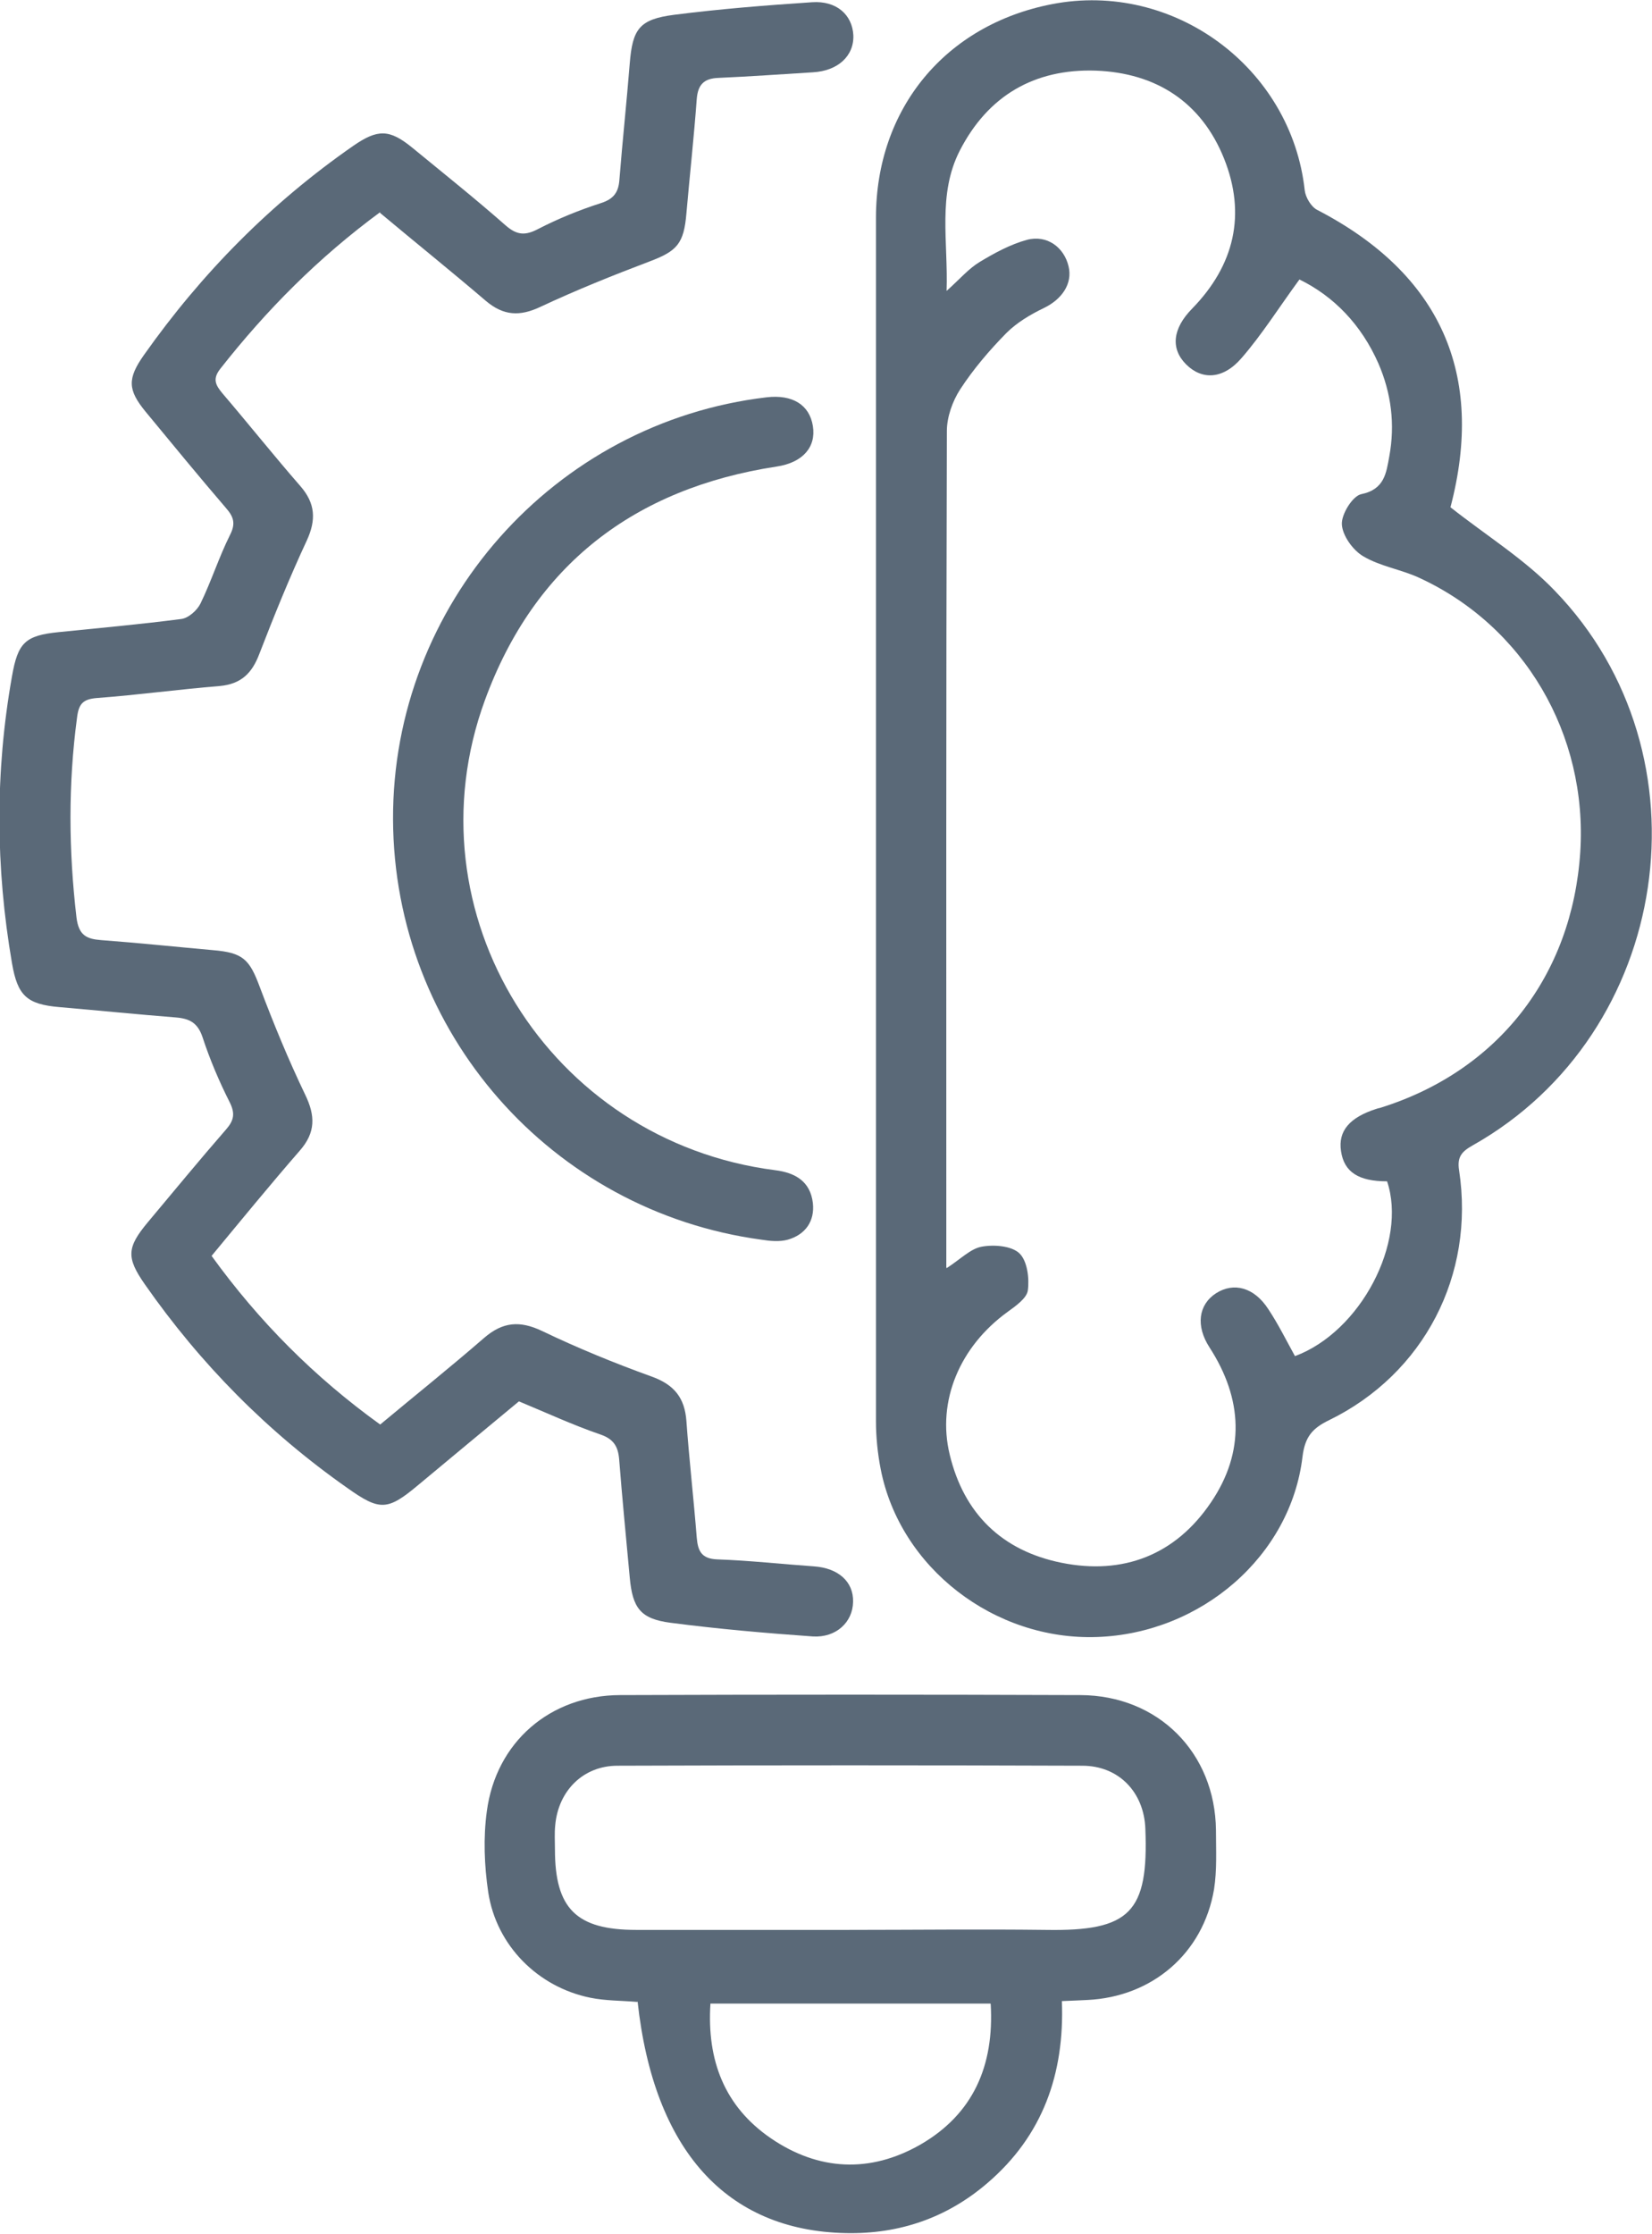
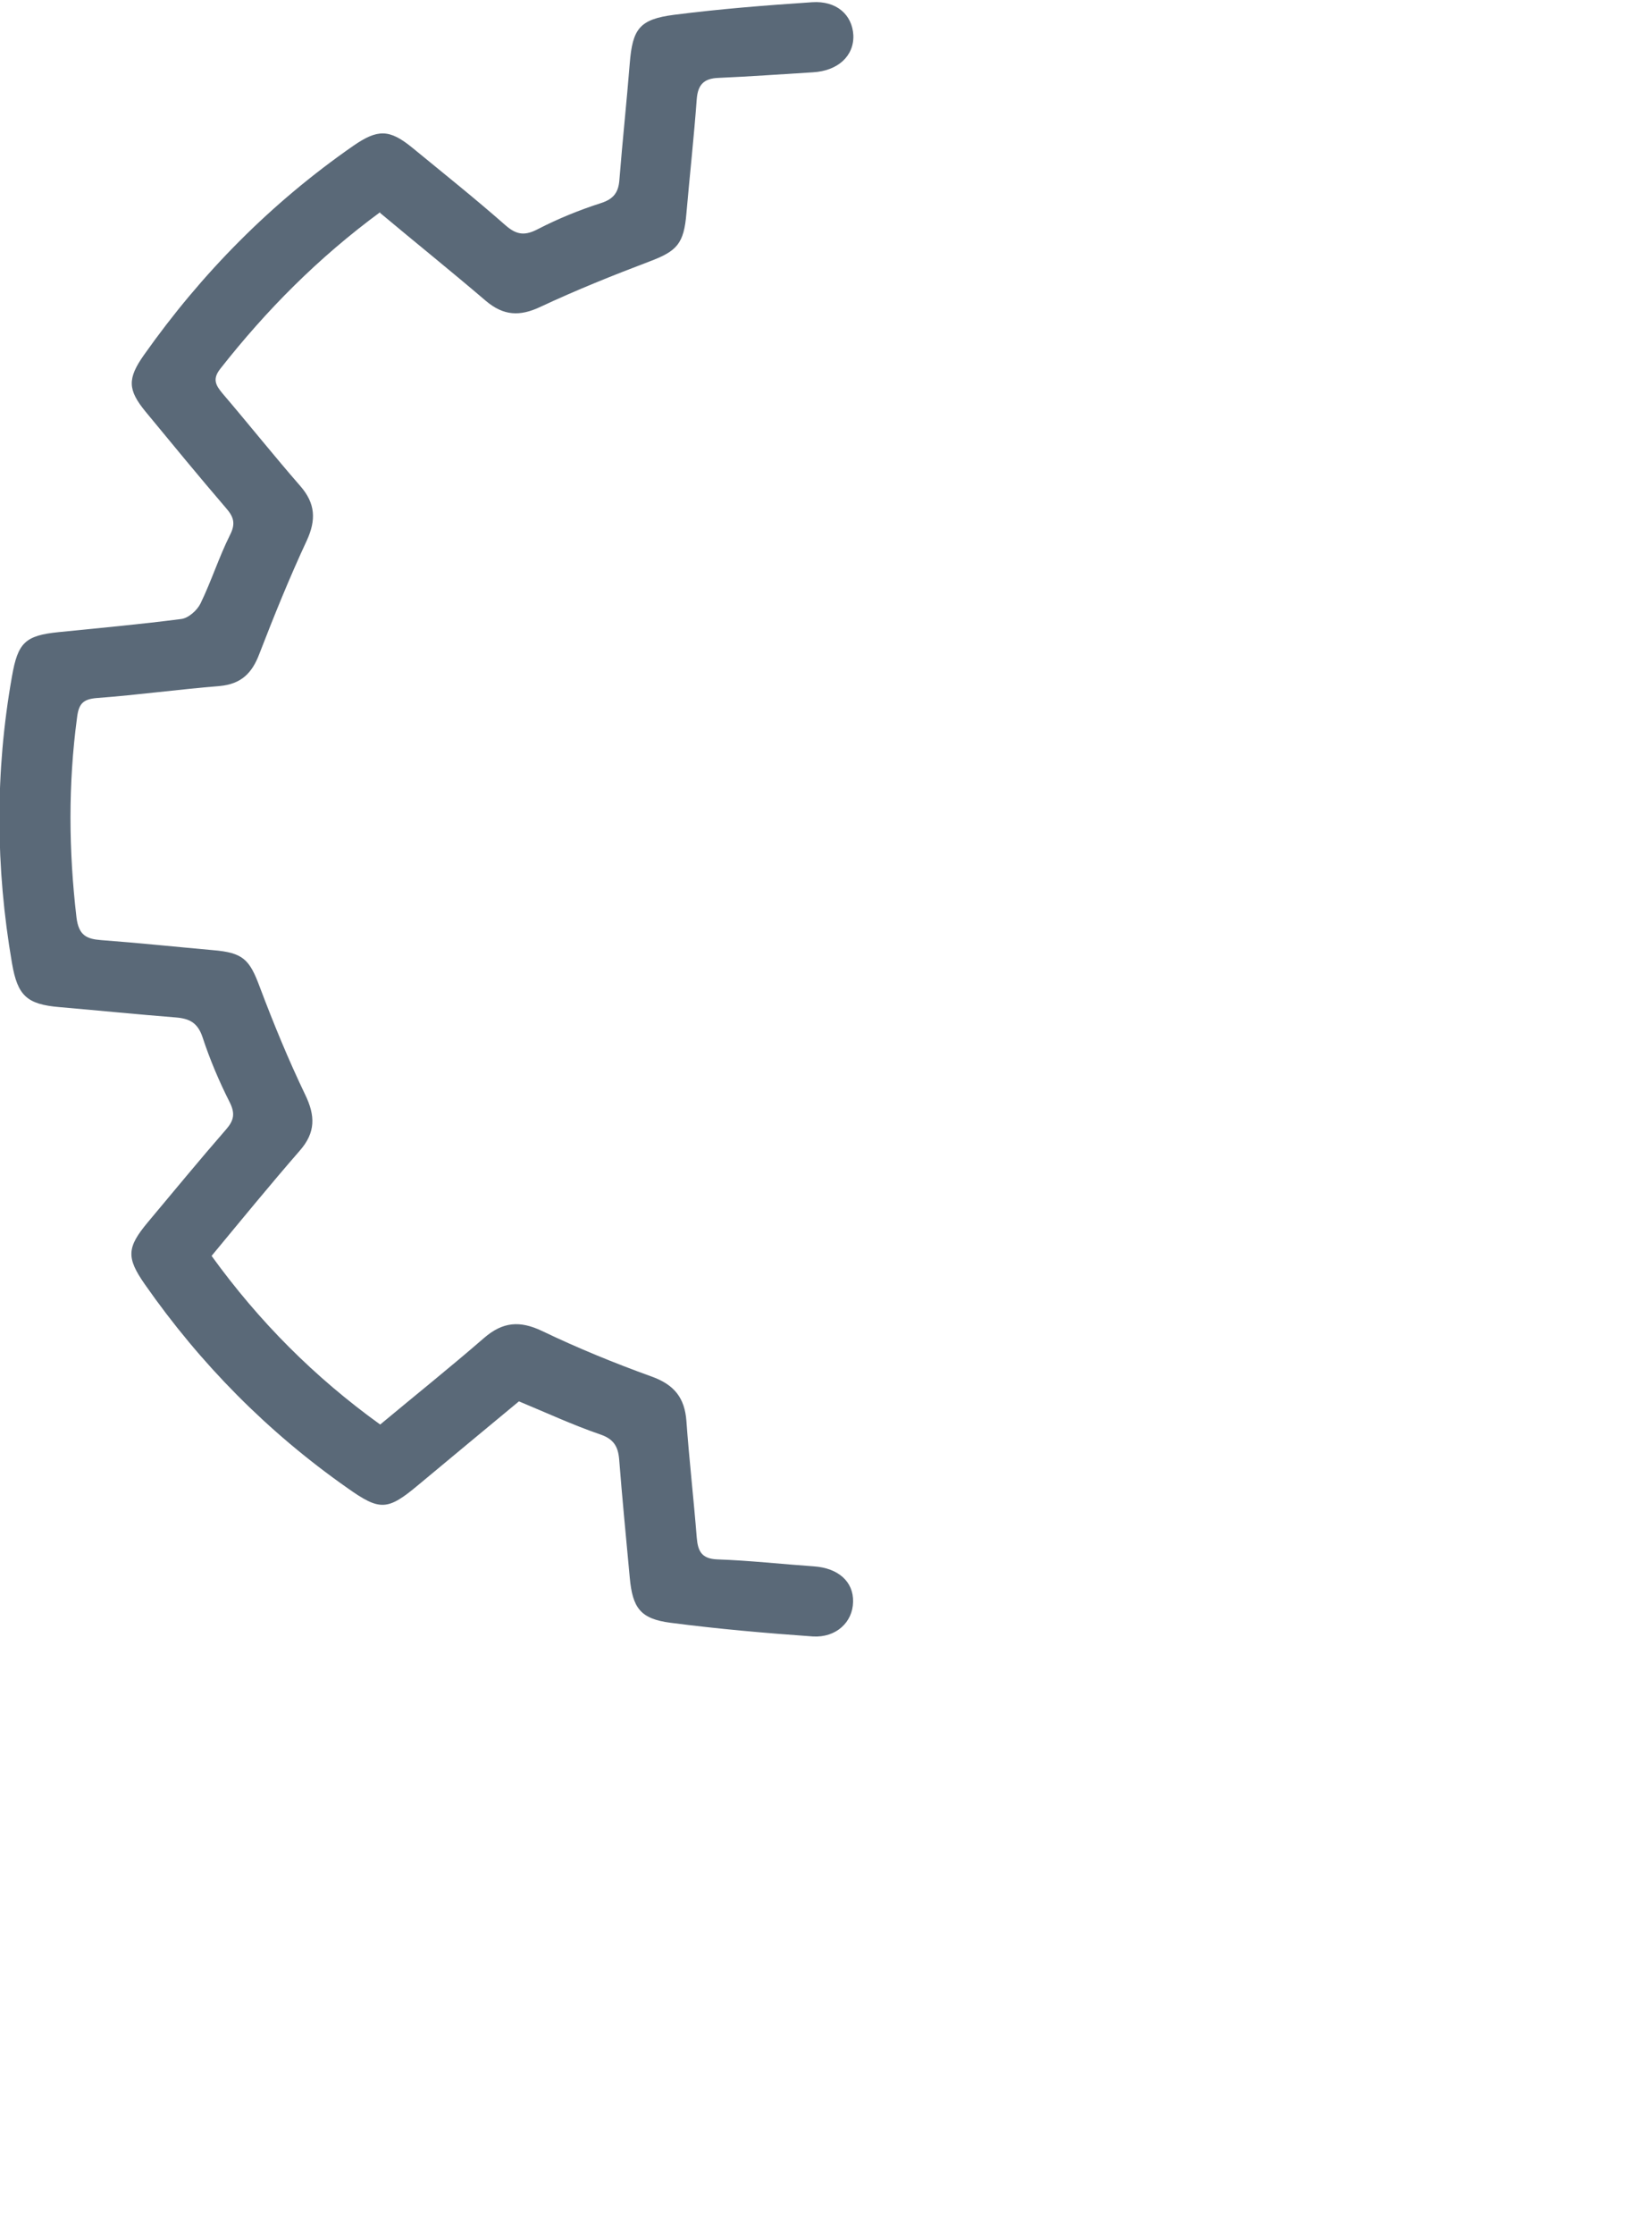
<svg xmlns="http://www.w3.org/2000/svg" id="Capa_2" data-name="Capa 2" viewBox="0 0 59.18 80">
  <defs>
    <style>      .cls-1 {        fill: #5a6978;        stroke-width: 0px;      }    </style>
  </defs>
  <g id="Capa_1-2" data-name="Capa 1">
    <g>
-       <path class="cls-1" d="M51.95,18.16c1.32,1.04,2.68,1.88,3.75,3,5.68,5.88,4.18,15.85-2.94,19.86-.39.22-.57.41-.49.9.57,3.75-1.26,7.28-4.65,8.94-.6.29-.87.59-.96,1.31-.42,3.56-3.63,6.33-7.36,6.46-3.68.13-7.06-2.48-7.75-6.01-.11-.56-.17-1.15-.17-1.72,0-14.37,0-28.73,0-43.1,0-3.91,2.49-6.91,6.3-7.65,4.36-.85,8.58,2.27,9.06,6.67.03.25.23.59.45.7,4.42,2.29,6.02,5.89,4.77,10.65ZM33.91,45.42c.51-.33.86-.7,1.26-.77.44-.08,1.07-.03,1.35.24.28.27.36.89.3,1.33-.04.28-.44.56-.73.77-1.71,1.24-2.53,3.19-2.07,5.1.51,2.13,1.88,3.45,4,3.88,2.22.45,4.09-.28,5.36-2.16,1.23-1.81,1.14-3.71-.05-5.55-.5-.77-.4-1.53.23-1.94.64-.41,1.37-.21,1.87.56.36.54.65,1.13.96,1.69,2.35-.87,4.03-4.08,3.3-6.26-1.02,0-1.54-.33-1.65-1.08-.11-.72.3-1.21,1.28-1.52.05-.02.1-.02.15-.04,4.2-1.32,6.85-4.73,7.14-9.15.27-4.22-2.01-8.11-5.8-9.84-.64-.29-1.38-.4-1.98-.76-.37-.22-.74-.74-.76-1.14-.02-.36.38-1.01.69-1.08.84-.17.9-.76,1.01-1.36.21-1.14.07-2.26-.39-3.32-.61-1.39-1.6-2.41-2.83-3.01-.74,1.01-1.34,1.97-2.07,2.81-.66.77-1.42.8-1.99.23-.56-.56-.49-1.28.22-2,1.51-1.55,1.94-3.37,1.14-5.37-.81-2.02-2.43-3.07-4.6-3.15-2.2-.07-3.86.9-4.87,2.87-.8,1.57-.41,3.25-.47,5.02.48-.43.79-.8,1.19-1.04.53-.32,1.1-.63,1.69-.79.72-.19,1.33.27,1.49.95.15.62-.24,1.18-.88,1.49-.48.23-.97.52-1.35.9-.61.62-1.18,1.29-1.65,2.01-.28.43-.48,1-.48,1.5-.03,9.68-.02,19.37-.02,29.05,0,.26,0,.51,0,.89Z" />
      <path class="cls-1" d="M13.63,7.59c-2.23,1.64-4.09,3.52-5.74,5.62-.29.37-.16.59.08.88.94,1.1,1.84,2.23,2.79,3.32.54.62.57,1.21.23,1.95-.62,1.33-1.17,2.69-1.7,4.06-.26.69-.65,1.08-1.42,1.15-1.47.12-2.93.32-4.4.43-.5.04-.65.21-.71.7-.32,2.39-.3,4.77-.02,7.16.08.64.36.77.88.81,1.34.1,2.67.24,4.01.36,1.08.09,1.31.33,1.68,1.33.49,1.3,1.02,2.59,1.62,3.84.37.76.38,1.36-.19,2.01-1.07,1.23-2.1,2.49-3.16,3.77,1.7,2.35,3.68,4.34,6.04,6.04,1.26-1.05,2.51-2.05,3.72-3.1.67-.58,1.28-.63,2.08-.25,1.27.61,2.59,1.15,3.92,1.63.81.29,1.19.76,1.25,1.6.1,1.39.26,2.78.37,4.17.04.48.17.76.74.78,1.15.04,2.31.17,3.46.25.87.06,1.42.55,1.4,1.27-.01.73-.61,1.29-1.44,1.24-1.7-.12-3.41-.27-5.1-.49-1.08-.14-1.36-.53-1.46-1.62-.13-1.41-.27-2.83-.38-4.24-.04-.47-.21-.73-.69-.89-.96-.33-1.89-.76-2.9-1.18-1.18.98-2.39,1.98-3.6,2.99-1.11.93-1.38.94-2.55.11-2.85-2-5.26-4.44-7.25-7.29-.67-.96-.65-1.32.11-2.23.93-1.11,1.85-2.23,2.8-3.32.28-.32.33-.57.13-.97-.38-.75-.71-1.53-.97-2.32-.17-.52-.46-.68-.96-.72-1.39-.11-2.78-.25-4.17-.37-1.17-.1-1.5-.41-1.7-1.57-.59-3.43-.61-6.85,0-10.28.21-1.2.47-1.46,1.67-1.58,1.47-.15,2.93-.28,4.39-.47.26-.03.57-.31.69-.55.39-.8.66-1.66,1.06-2.46.21-.41.13-.65-.14-.96-.98-1.14-1.93-2.3-2.88-3.45-.65-.79-.66-1.19-.06-2.04,2.07-2.93,4.55-5.44,7.5-7.49.87-.6,1.29-.6,2.11.07,1.12.92,2.25,1.82,3.34,2.78.4.35.7.38,1.17.13.72-.37,1.48-.68,2.26-.93.46-.15.62-.4.65-.84.11-1.39.26-2.78.37-4.16.1-1.23.34-1.58,1.59-1.74,1.64-.21,3.29-.34,4.94-.45.88-.06,1.44.45,1.48,1.18.03.74-.55,1.28-1.45,1.33-1.13.07-2.26.15-3.39.2-.52.02-.73.25-.77.76-.1,1.36-.25,2.72-.37,4.09-.09,1.08-.33,1.35-1.31,1.72-1.32.5-2.64,1.03-3.92,1.63-.74.35-1.32.32-1.95-.21-1.24-1.06-2.51-2.08-3.8-3.16Z" />
-       <path class="cls-1" d="M22.83,71.7c-.59-.05-1.14-.04-1.68-.15-1.88-.38-3.37-1.87-3.66-3.78-.14-.95-.18-1.95-.05-2.9.33-2.48,2.27-4.15,4.77-4.16,5.5-.02,10.99-.02,16.49,0,2.79.01,4.83,2.06,4.86,4.84,0,.71.04,1.43-.07,2.12-.39,2.29-2.21,3.85-4.54,3.96-.28.01-.57.03-.91.04.1,2.61-.69,4.82-2.66,6.51-1.45,1.25-3.16,1.84-5.08,1.8-4.27-.09-6.88-2.96-7.46-8.3ZM30.37,69.12c2.37,0,4.73-.03,7.1,0,3.01.05,3.68-.62,3.56-3.63-.05-1.3-.95-2.25-2.26-2.25-5.55-.02-11.1-.02-16.65,0-1.23,0-2.12.9-2.23,2.13-.03.29-.01.58-.01.87,0,2.12.77,2.88,2.91,2.88,2.52,0,5.05,0,7.57,0ZM35.48,71.76h-10.03c-.13,2.03.5,3.68,2.16,4.82,1.71,1.17,3.56,1.26,5.36.23,1.89-1.09,2.65-2.82,2.52-5.04Z" />
-       <path class="cls-1" d="M14.08,29.35c-.03-7.68,5.76-14.22,13.38-15.12.93-.11,1.54.27,1.66,1.03.12.75-.36,1.31-1.3,1.45-5.1.78-8.68,3.53-10.45,8.37-2.79,7.62,2.3,15.79,10.39,16.83.74.09,1.27.41,1.36,1.18.07.65-.27,1.13-.9,1.31-.29.08-.63.05-.94,0-7.54-1.02-13.17-7.44-13.2-15.05Z" />
+       <path class="cls-1" d="M14.08,29.35Z" />
    </g>
  </g>
</svg>